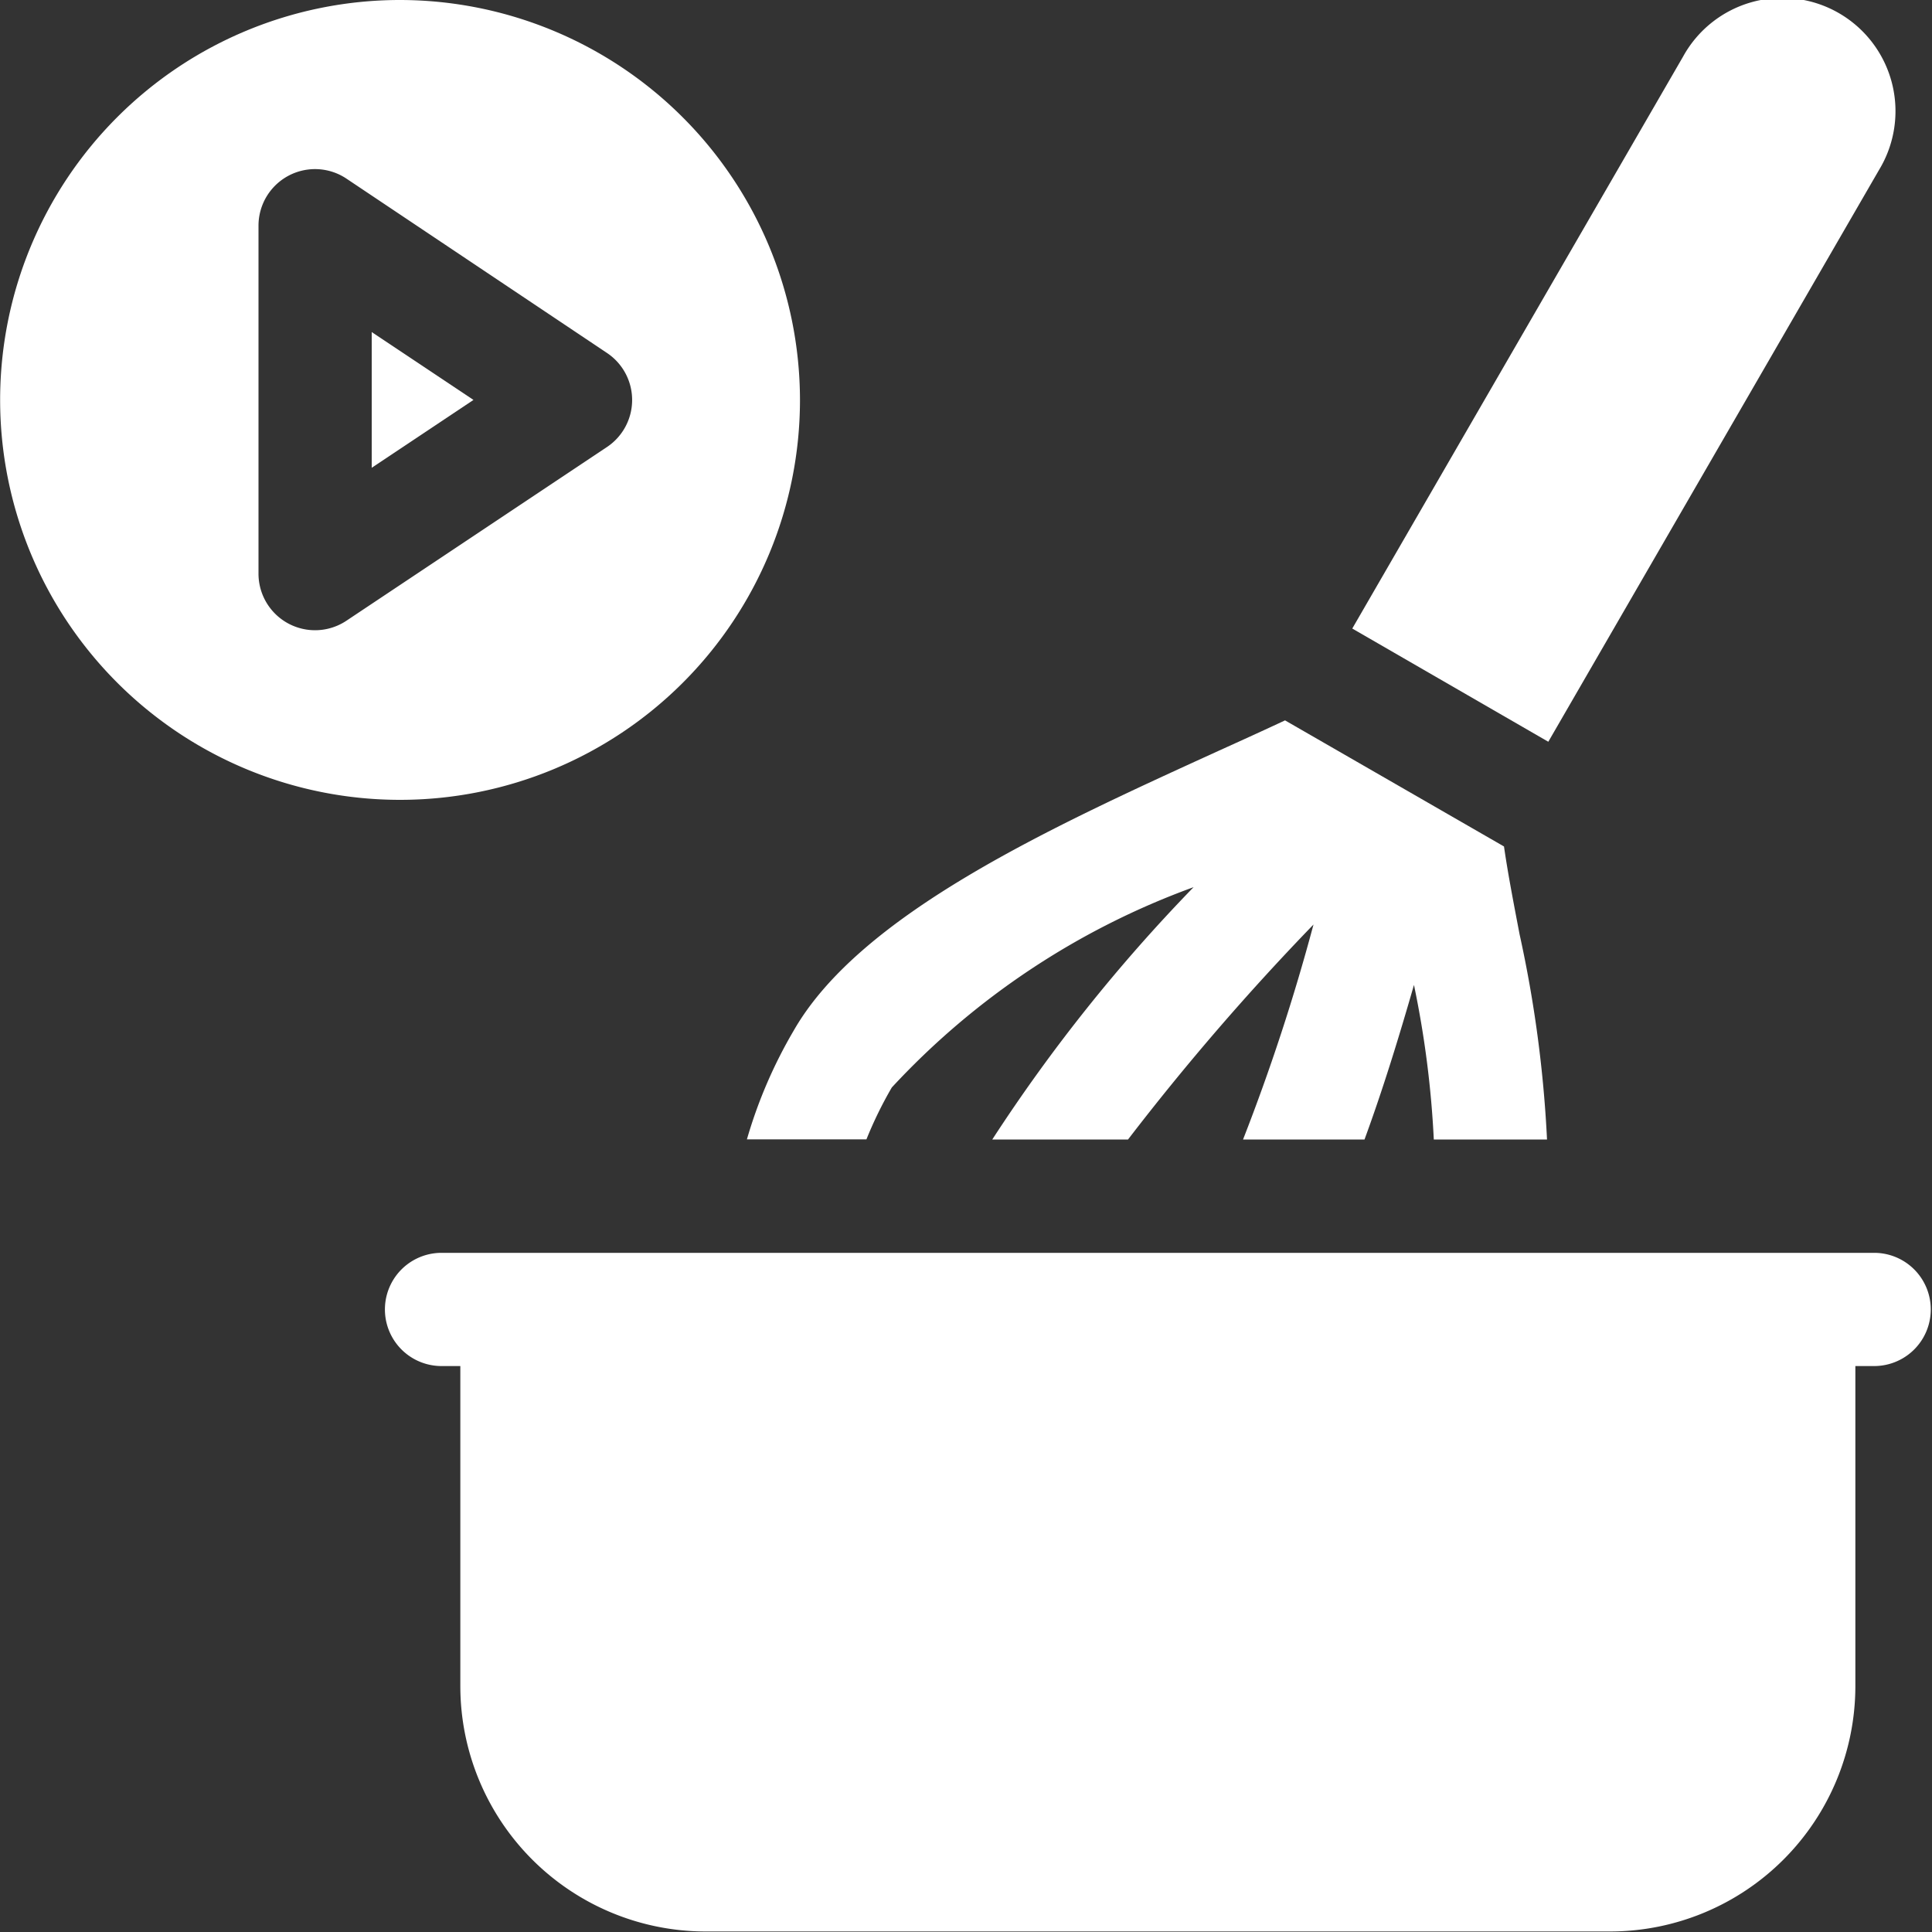
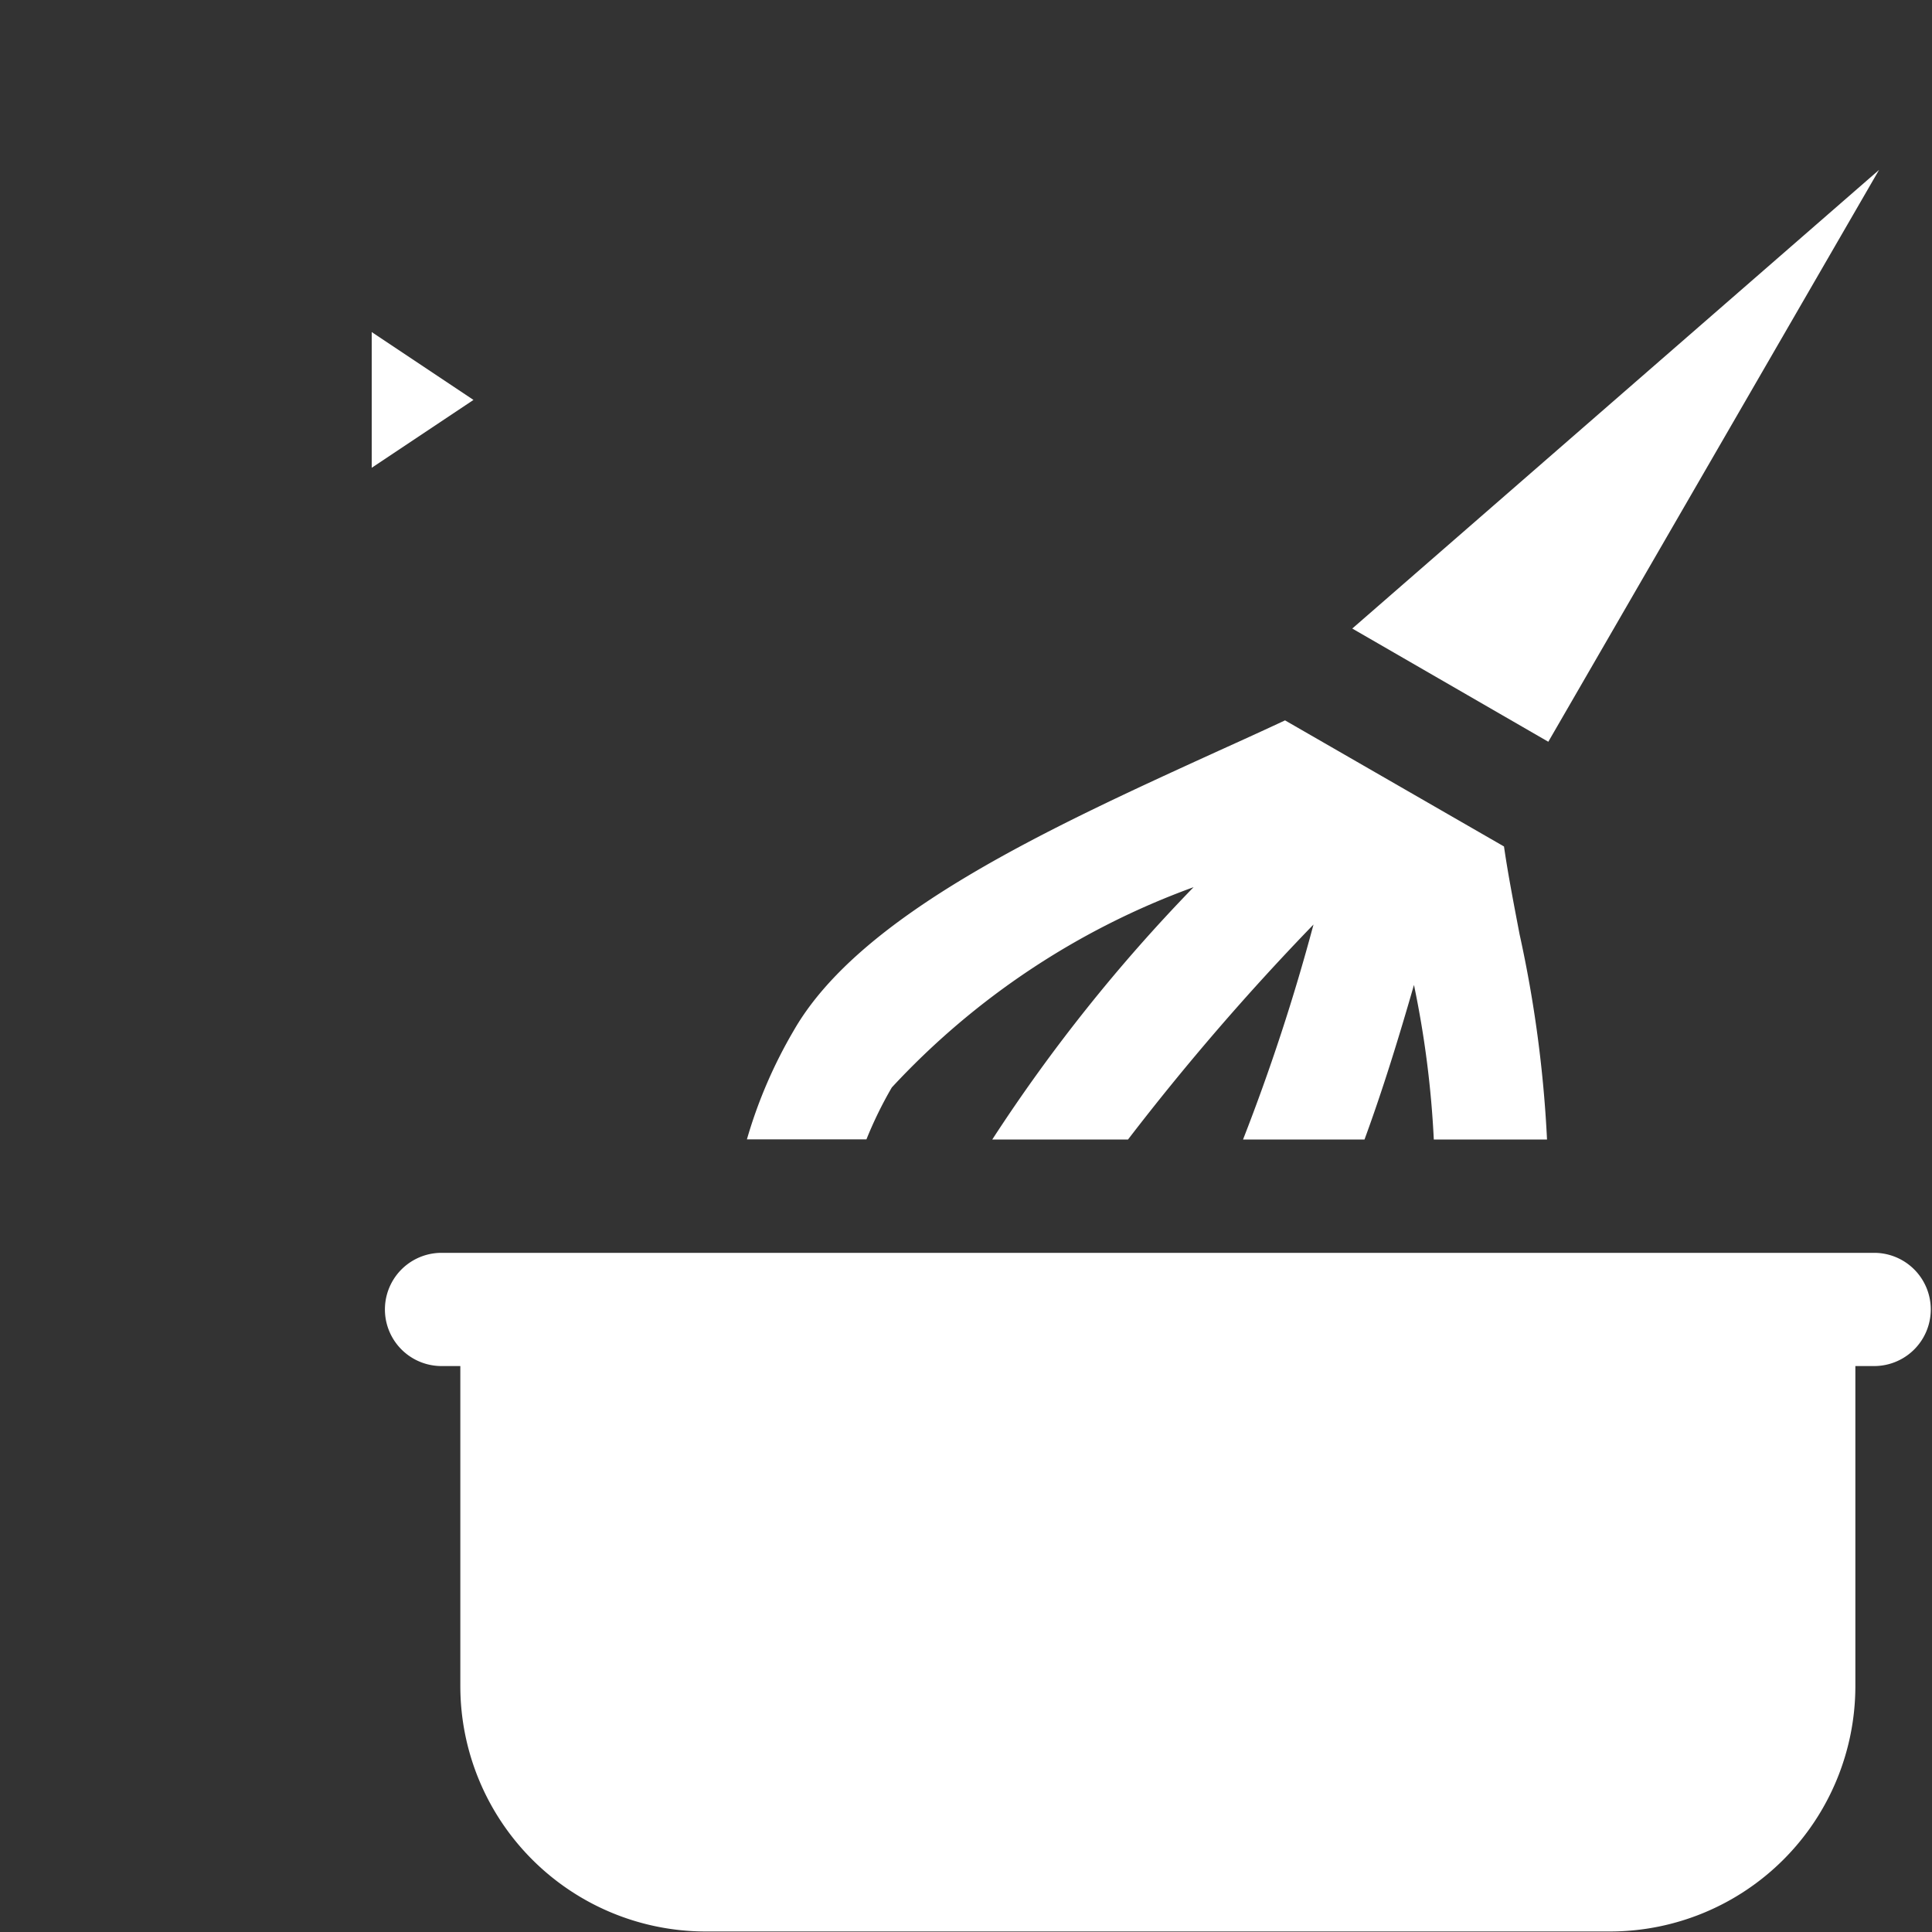
<svg xmlns="http://www.w3.org/2000/svg" width="15" height="15" viewBox="0 0 15 15">
  <rect x="0" y="0" width="15" height="15" fill="#333333" stroke="none" />
  <defs>
    <clipPath id="clip-path">
      <path id="Прямоугольник_35" fill="#fff" stroke="#707070" d="M0 0H15V15H0z" transform="translate(2900 1616)" />
    </clipPath>
    <style>
            .cls-3{fill:#fff}
        </style>
  </defs>
  <g id="Группа_масок_16" clip-path="url(#clip-path)" transform="translate(-2900 -1616)">
    <g id="recipe" transform="translate(2900 1616)">
      <g id="Сгруппировать_36" transform="translate(2.988)">
        <g id="Сгруппировать_33" transform="translate(7.515)">
-           <path id="Контур_49" d="M18.09 1.319A.879.879 0 1 0 16.568.44L14 4.88l1.522.879z" class="cls-3" transform="translate(-14.004)" />
+           <path id="Контур_49" d="M18.09 1.319L14 4.88l1.522.879z" class="cls-3" transform="translate(-14.004)" />
        </g>
        <g id="Сгруппировать_35" transform="translate(0 5.594)">
          <g id="Сгруппировать_34" transform="translate(2.811)">
            <path id="Контур_50" d="M8.857 10.308A5.971 5.971 0 0 1 11.2 8.753a12.865 12.865 0 0 0-1.563 1.959h1.054a19.313 19.313 0 0 1 1.44-1.669 15.791 15.791 0 0 1-.547 1.669h.943c.143-.389.269-.8.384-1.2a7.682 7.682 0 0 1 .154 1.2h.879a9.571 9.571 0 0 0-.213-1.593c-.046-.241-.091-.473-.121-.682l-1.7-.979c-.162.076-.336.155-.515.236-1.3.593-2.781 1.266-3.3 2.173a3.688 3.688 0 0 0-.363.844h.928a3.1 3.1 0 0 1 .197-.403z" class="cls-3" transform="translate(-7.732 -7.459)" />
          </g>
          <path id="Контур_51" d="M15.557 12.969H4.424a.439.439 0 0 0 0 .879h.146v2.49a1.906 1.906 0 0 0 1.9 1.9h7.031a1.906 1.906 0 0 0 1.9-1.9v-2.49h.146a.439.439 0 0 0 0-.879z" class="cls-3" transform="translate(-3.984 -8.836)" />
        </g>
      </g>
      <g id="Сгруппировать_37">
        <path id="Контур_52" d="M3.848 4.492l.79-.527-.79-.527z" class="cls-3" transform="translate(-.962 -.86)" />
-         <path id="Контур_53" d="M3.105 0a3.105 3.105 0 1 0 3.106 3.105A3.109 3.109 0 0 0 3.105 0zm1.607 3.471L2.69 4.819a.439.439 0 0 1-.683-.366v-2.7a.439.439 0 0 1 .683-.366L4.712 2.74a.439.439 0 0 1 0 .731z" class="cls-3" />
      </g>
    </g>
  </g>
</svg>